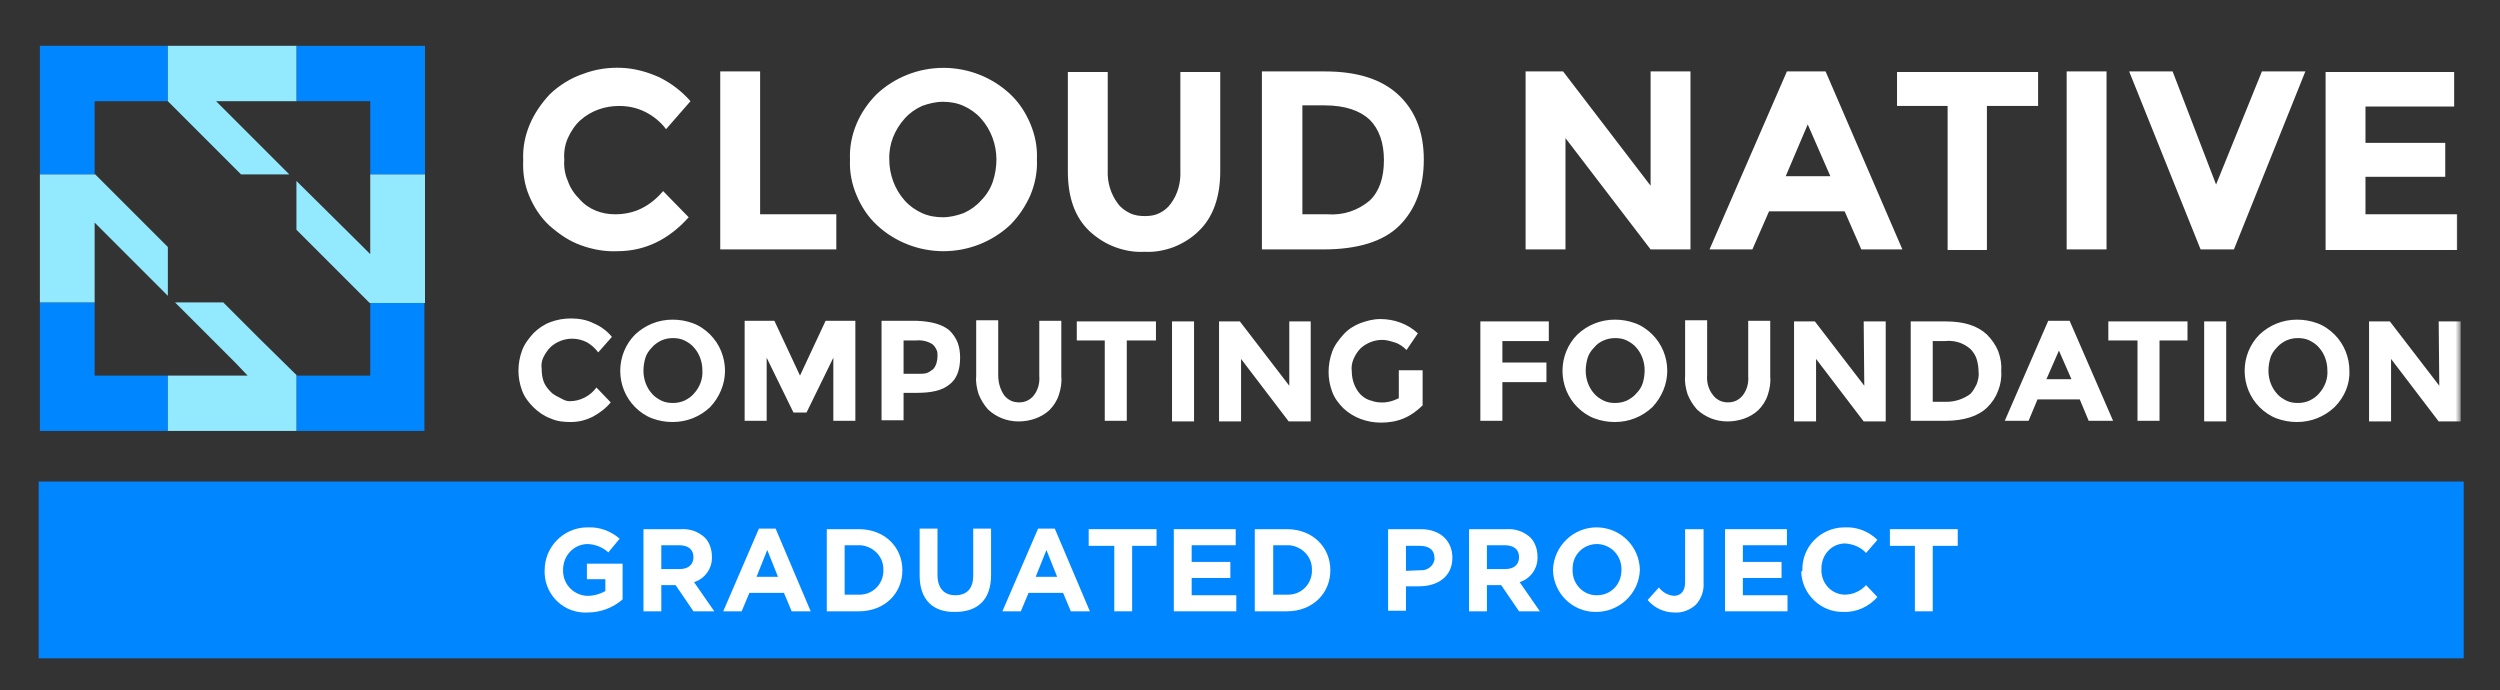
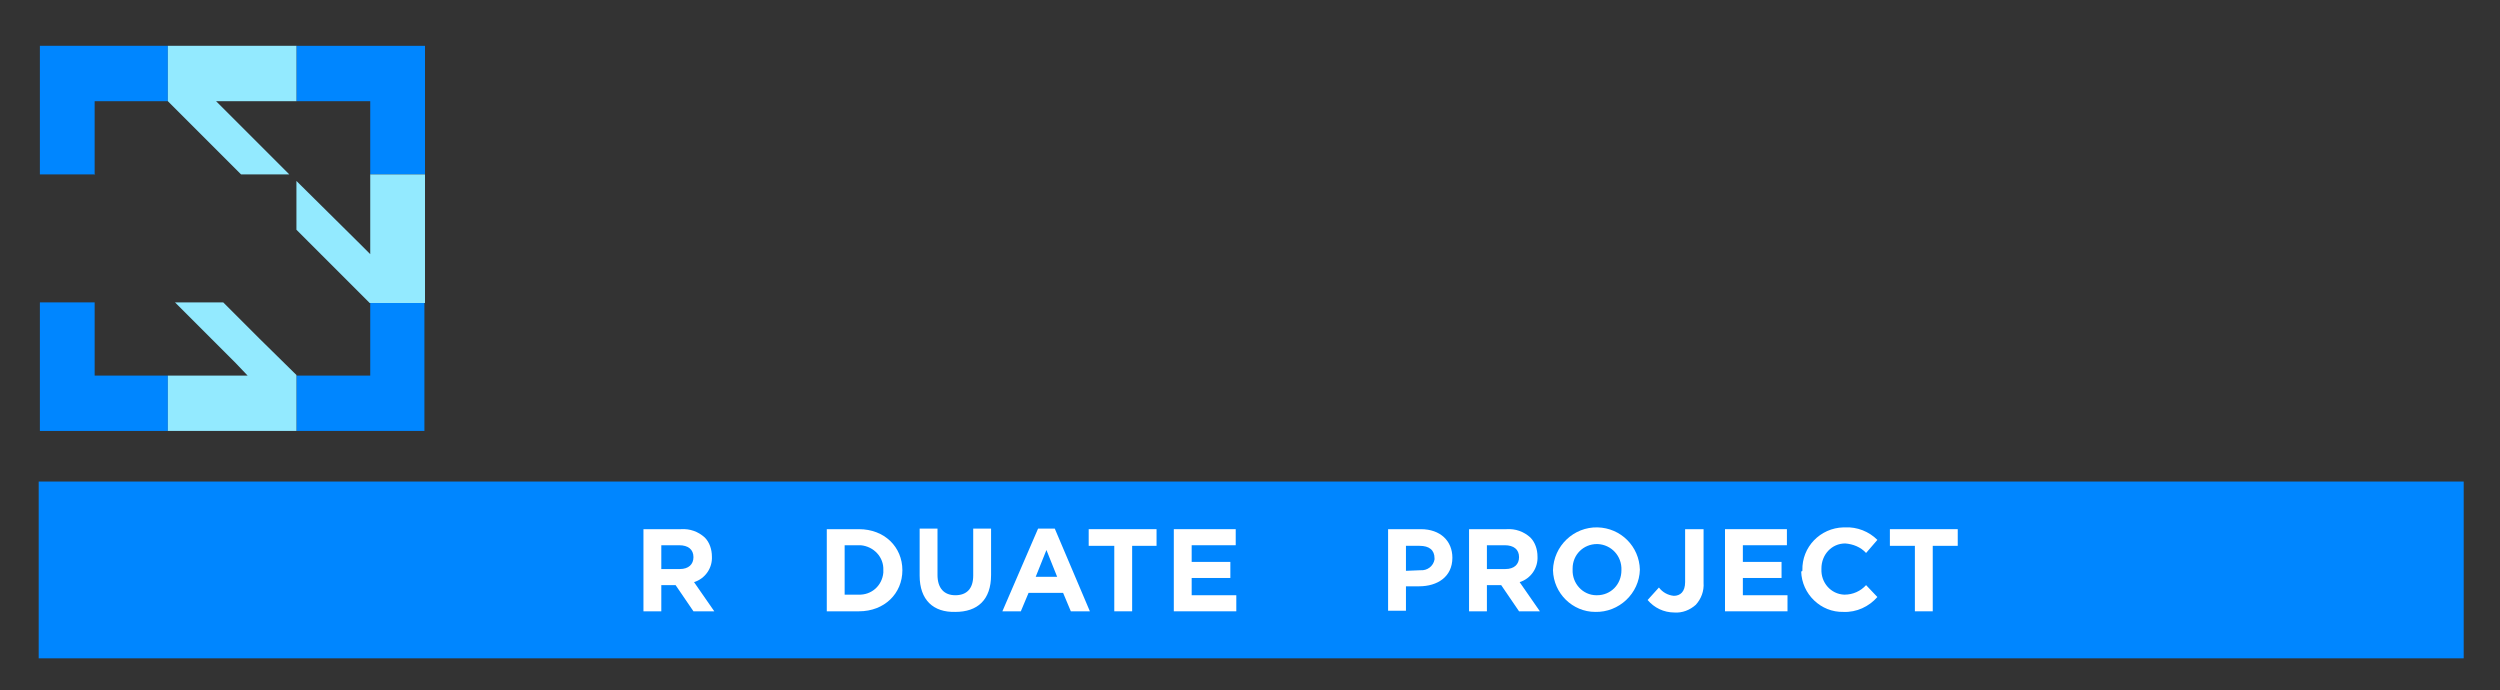
<svg xmlns="http://www.w3.org/2000/svg" width="420" height="116" viewBox="0 0 420 116" fill="none">
  <rect x="0" y="0" width="420" height="116" fill="#333333" stroke="none" />
  <path d="M413.9 80.9H6.5V110.6H413.9V80.9Z" fill="#0086FF" />
-   <path d="M91.5 95.8C91.5 91.9 94.6 88.7 98.5 88.6H98.7C100.7 88.5 102.6 89.2 104.1 90.5L102.2 92.8C101.2 91.9 99.9 91.4 98.6 91.4C96.3 91.5 94.6 93.4 94.6 95.7C94.5 98 96.2 99.9 98.5 100.1H98.8C99.8 100.1 100.8 99.8 101.7 99.3V97.3H98.6V94.7H104.6V100.7C103 102.1 100.9 102.9 98.7 102.9C94.9 103.1 91.7 100.2 91.5 96.4V95.8Z" fill="white" />
  <path d="M108.1 88.9H114.4C115.9 88.8 117.3 89.3 118.4 90.3C119.2 91.1 119.6 92.3 119.6 93.5C119.7 95.4 118.5 97.2 116.6 97.8L120 102.7H116.5L113.5 98.3H111.1V102.7H108.1V88.9ZM114.2 95.6C115.7 95.6 116.5 94.8 116.5 93.6C116.5 92.3 115.6 91.6 114.1 91.6H111.1V95.6H114.2Z" fill="white" />
-   <path d="M127.5 88.8H130.3L136.2 102.7H133L131.7 99.6H125.9L124.6 102.7H121.5L127.5 88.8ZM130.7 96.9L128.9 92.4L127.1 96.9H130.7Z" fill="white" />
  <path d="M138.9 88.9H144.3C148.6 88.9 151.6 91.9 151.6 95.8C151.6 99.7 148.6 102.7 144.3 102.7H138.9V88.9ZM144.2 99.9C146.4 100 148.2 98.4 148.4 96.2V95.8C148.5 93.6 146.8 91.8 144.6 91.6H141.9V99.9H144.2Z" fill="white" />
  <path d="M154.5 96.7V88.8H157.5V96.6C157.5 98.8 158.6 100 160.5 100C162.4 100 163.5 98.9 163.5 96.7V88.8H166.5V96.6C166.5 100.8 164.2 102.8 160.5 102.8C156.8 102.9 154.5 100.8 154.5 96.7Z" fill="white" />
  <path d="M174.4 88.8H177.2L183.1 102.7H179.9L178.6 99.6H172.8L171.5 102.7H168.4L174.4 88.8ZM177.6 96.9L175.8 92.4L174 96.9H177.6Z" fill="white" />
  <path d="M187.1 91.7H182.9V88.9H194.3V91.7H190.2V102.7H187.2V91.7H187.1Z" fill="white" />
  <path d="M197.2 88.9H207.6V91.6H200.2V94.4H206.7V97.1H200.2V100H207.7V102.7H197.2V88.9Z" fill="white" />
-   <path d="M210.8 88.9H216.2C220.5 88.9 223.5 91.9 223.5 95.8C223.5 99.7 220.5 102.7 216.2 102.7H210.8V88.9ZM216.2 99.9C218.4 100 220.2 98.4 220.4 96.2V95.8C220.5 93.6 218.8 91.8 216.6 91.6H213.9V99.9H216.2Z" fill="white" />
  <path d="M233.1 88.9H238.7C242 88.9 244 90.9 244 93.7C244 96.9 241.5 98.5 238.4 98.5H236.2V102.6H233.2V88.9H233.1ZM238.6 95.8C239.8 95.9 240.8 95.1 241 94V93.8C241 92.4 240.1 91.7 238.5 91.7H236.2V95.9L238.6 95.8Z" fill="white" />
  <path d="M246.8 88.9H253.1C254.6 88.8 256 89.3 257.1 90.3C257.9 91.1 258.3 92.3 258.3 93.5C258.4 95.4 257.2 97.2 255.3 97.8L258.7 102.7H255.2L252.2 98.3H249.8V102.7H246.8V88.9ZM252.9 95.6C254.4 95.6 255.2 94.8 255.2 93.6C255.2 92.3 254.3 91.6 252.8 91.6H249.8V95.6H252.9Z" fill="white" />
  <path d="M260.9 95.8C261 91.7 264.4 88.5 268.4 88.6C272.3 88.7 275.4 91.8 275.5 95.7C275.4 99.7 272 102.9 268 102.8C264.2 102.8 261 99.7 260.9 95.8ZM272.4 95.8C272.5 93.4 270.7 91.5 268.4 91.4H268.3C266 91.4 264.2 93.2 264.2 95.5V95.7C264.1 98 265.9 100 268.2 100H268.3C270.6 100 272.4 98.2 272.4 95.8Z" fill="white" />
  <path d="M276.8 100.8L278.7 98.7C279.3 99.5 280.2 100 281.2 100.1C282.3 100.1 283.1 99.4 283.1 97.8V88.9H286.2V97.9C286.3 99.3 285.8 100.6 284.9 101.6C283.9 102.5 282.6 103 281.3 102.9C279.5 102.9 277.9 102.1 276.8 100.8Z" fill="white" />
  <path d="M289.8 88.9H300.2V91.6H292.8V94.4H299.3V97.1H292.8V100H300.3V102.7H289.8V88.9Z" fill="white" />
  <path d="M302.8 95.8C302.7 91.9 305.8 88.7 309.7 88.6H310C312 88.5 314 89.3 315.4 90.7L313.5 92.9C312.6 91.9 311.3 91.4 310 91.3C307.7 91.3 306 93.2 306 95.5V95.6C305.9 97.9 307.6 99.8 309.8 99.9H309.9C311.3 99.9 312.6 99.3 313.5 98.3L315.4 100.3C314 101.9 311.9 102.9 309.7 102.8C305.9 102.9 302.7 99.8 302.6 96C302.8 96 302.8 95.9 302.8 95.8Z" fill="white" />
  <path d="M321.7 91.7H317.5V88.9H328.9V91.7H324.7V102.7H321.7V91.7Z" fill="white" />
  <mask id="mask0_3657_53840" style="mask-type:luminance" maskUnits="userSpaceOnUse" x="6" y="7" width="408" height="66">
    <path d="M413.4 7.8H6.7V72.3H413.4V7.8Z" fill="white" />
  </mask>
  <g mask="url(#mask0_3657_53840)">
-     <path d="M103.3 36C104.9 36 106.4 35.7 107.8 35C109.2 34.3 110.4 33.3 111.4 32.1L115.7 36.5C112.3 40.3 108.3 42.2 103.7 42.2C101.6 42.3 99.5 41.9 97.6 41.2C95.6 40.5 93.9 39.3 92.3 37.9C90.8 36.5 89.7 34.8 88.9 32.9C88.1 31 87.8 29 87.9 26.9C87.8 24.8 88.2 22.8 89 20.9C89.8 19 91 17.3 92.4 15.8C94 14.3 95.9 13.1 98 12.4C100.1 11.6 102.3 11.3 104.5 11.4C106.7 11.5 108.8 12.1 110.8 13C112.8 14 114.5 15.3 116 17L111.9 21.7C111 20.5 109.8 19.5 108.4 18.8C107 18.1 105.5 17.8 104 17.8C101.6 17.8 99.3 18.6 97.5 20.2C96.6 21 95.9 22.1 95.4 23.2C94.9 24.3 94.7 25.6 94.8 26.8C94.7 28 94.9 29.3 95.4 30.4C95.8 31.6 96.5 32.6 97.4 33.5C98.9 35.2 101.1 36 103.3 36ZM121 41.9V12H127.7V36H140.5V41.9H121ZM169.7 37.8C166.7 40.6 162.7 42.2 158.5 42.2C154.3 42.2 150.3 40.6 147.3 37.8C145.8 36.4 144.7 34.7 143.9 32.8C143.1 30.9 142.7 28.9 142.8 26.8C142.7 24.8 143.1 22.7 143.9 20.8C144.7 18.9 145.9 17.2 147.3 15.8C150.3 13 154.3 11.4 158.5 11.4C162.7 11.4 166.7 13 169.7 15.8C171.2 17.2 172.3 18.9 173.1 20.8C173.9 22.7 174.3 24.7 174.2 26.8C174.3 28.8 173.9 30.9 173.1 32.8C172.3 34.6 171.2 36.3 169.7 37.8ZM167.4 26.8C167.4 24.3 166.5 21.8 164.8 19.9C164 19 163 18.3 161.9 17.8C160.8 17.3 159.6 17.1 158.4 17.1C157.2 17.1 156 17.4 154.9 17.8C153.8 18.3 152.8 19 152 19.9C150.3 21.8 149.3 24.2 149.4 26.8C149.4 29.3 150.3 31.8 152 33.7C152.8 34.6 153.8 35.3 154.9 35.8C156 36.3 157.2 36.5 158.4 36.5C159.6 36.5 160.8 36.2 161.9 35.8C163 35.3 164 34.6 164.8 33.7C165.7 32.8 166.4 31.7 166.8 30.5C167.2 29.3 167.4 28 167.4 26.8ZM187.8 34.2C188.3 34.9 189 35.4 189.8 35.8C190.6 36.2 191.5 36.3 192.3 36.3C193.2 36.3 194 36.2 194.8 35.8C195.6 35.4 196.2 34.9 196.7 34.2C197.9 32.6 198.4 30.6 198.3 28.6V12.1H205V28.8C205 33.1 203.8 36.5 201.4 38.8C200.2 40 198.7 40.9 197.2 41.5C195.6 42.1 193.9 42.4 192.3 42.3C190.6 42.4 188.9 42.1 187.3 41.5C185.7 40.9 184.3 40 183 38.8C180.6 36.5 179.4 33.2 179.4 28.8V12.1H186.1V28.6C186 30.6 186.6 32.6 187.8 34.2ZM234.9 15.9C237.7 18.5 239.2 22.1 239.2 26.8C239.2 31.5 237.8 35.2 235.1 37.9C232.4 40.6 228 41.9 222.4 41.9H212V12H222.6C228 12 232.1 13.3 234.9 15.9ZM230.1 33.7C231.7 32.2 232.5 29.9 232.5 26.9C232.5 24 231.7 21.7 230.1 20.1C228.5 18.6 226 17.7 222.5 17.7H218.8V36H223C225.6 36.2 228.1 35.4 230.1 33.7ZM277.3 12H284V41.9H277.3L263 23.2V41.9H256.3V12H262.6L277.3 31.2V12ZM312.7 41.9L309.9 35.5H297.2L294.4 41.9H287.2L300.2 12H306.7L319.6 41.9H312.7ZM303.7 20.9L300 29.6H307.5L303.7 20.9ZM333.8 17.8V42H327.2V17.8H318.7V12.1H342.4V17.8H333.8ZM347.2 12H353.9V41.9H347.2V12ZM372.3 31L380 12H387.3L375.3 41.9H369.7L357.7 12H365L372.3 31ZM412.3 12V17.9H397.4V24H410.8V29.7H397.4V36H412.8V42H390.7V12.1H412.3V12ZM95.7 67.4C96.6 67.4 97.4 67.2 98.2 66.8C99 66.4 99.7 65.8 100.2 65.1L102.6 67.6C101.8 68.6 100.7 69.4 99.6 70C98.4 70.6 97.2 70.9 95.9 70.9C94.7 70.9 93.6 70.8 92.5 70.3C91.4 69.9 90.4 69.2 89.6 68.4C88.8 67.6 88.1 66.7 87.7 65.6C87.3 64.5 87.1 63.4 87.1 62.3C87.1 61.1 87.3 60 87.7 58.9C88.1 57.8 88.8 56.9 89.6 56C90.4 55.2 91.4 54.5 92.5 54.1C93.6 53.7 94.7 53.5 95.9 53.5C97.2 53.5 98.5 53.7 99.7 54.3C100.9 54.8 102 55.6 102.8 56.6L100.5 59.2C100 58.5 99.3 57.9 98.6 57.5C97.8 57.1 97 56.9 96.1 56.9C94.8 56.9 93.5 57.4 92.5 58.3C92 58.8 91.6 59.4 91.3 60C91 60.6 90.9 61.3 91 62C91 62.7 91.1 63.4 91.3 64C91.5 64.6 91.9 65.2 92.4 65.7C92.8 66.2 93.4 66.5 94 66.8C94.6 67.1 95 67.4 95.7 67.4ZM119.3 68.4C117.6 70 115.4 70.9 113 70.9C111.8 70.9 110.7 70.7 109.6 70.3C108.5 69.9 107.5 69.2 106.7 68.4C105.1 66.8 104.2 64.6 104.2 62.3C104.2 60 105.1 57.8 106.7 56.2C108.4 54.6 110.6 53.7 113 53.7C114.2 53.7 115.3 53.9 116.4 54.3C117.5 54.7 118.5 55.4 119.3 56.2C120.9 57.8 121.8 60 121.8 62.3C121.8 64.5 120.9 66.7 119.3 68.4ZM118 62.2C118 60.8 117.5 59.4 116.6 58.4C116.2 57.9 115.6 57.5 115 57.2C114.4 56.9 113.7 56.8 113.1 56.8C112.4 56.8 111.8 56.9 111.1 57.2C110.5 57.5 109.9 57.9 109.5 58.4C109 58.9 108.6 59.5 108.4 60.2C108.2 60.9 108.1 61.6 108.1 62.3C108.1 63.7 108.6 65.1 109.5 66.1C109.9 66.6 110.5 67 111.1 67.3C111.7 67.6 112.4 67.7 113 67.7C113.7 67.7 114.3 67.6 115 67.3C115.6 67 116.2 66.6 116.6 66.1C117.6 65 118.1 63.6 118 62.2ZM140 60.1L135.5 69.3H133.3L128.8 60.1V70.7H125.1V53.9H130.1L134.4 63.1L138.7 53.9H143.7V70.7H140V60.1ZM159.5 55.5C160.1 56.1 160.6 56.8 160.9 57.6C161.2 58.4 161.3 59.3 161.3 60.1C161.3 62.2 160.7 63.7 159.5 64.6C158.3 65.6 156.5 66 154 66H151.8V70.6H148.1V53.9H154.1C156.5 54 158.3 54.5 159.5 55.5ZM156.8 62C157.3 61.4 157.5 60.6 157.5 59.8C157.5 59.4 157.5 59 157.3 58.7C157.1 58.3 156.9 58 156.6 57.8C155.8 57.3 154.8 57.1 153.9 57.2H151.8V62.8H154.3C154.8 62.8 155.2 62.8 155.6 62.7C156 62.6 156.4 62.3 156.8 62ZM168.7 66.4C169 66.8 169.4 67.1 169.8 67.3C170.2 67.5 170.7 67.6 171.2 67.6C171.7 67.6 172.2 67.5 172.6 67.3C173 67.1 173.4 66.8 173.7 66.4C174.4 65.5 174.7 64.3 174.6 63.2V53.9H178.3V63.3C178.4 64.3 178.2 65.4 177.9 66.3C177.6 67.3 177 68.2 176.3 68.9C174.9 70.2 173 70.8 171.1 70.8C169.2 70.8 167.4 70.1 166 68.8C165.3 68 164.8 67.2 164.4 66.2C164.1 65.2 163.9 64.2 164 63.2V53.8H167.7V63C167.7 64.2 168 65.4 168.7 66.4ZM189.3 57.2V70.7H185.6V57.2H180.9V54H194.2V57.2H189.3ZM196.9 54H200.6V70.8H196.9V54ZM216.5 54H220.2V70.8H216.5L208.5 60.3V70.8H204.8V54H208.3L216.6 64.8V54H216.5ZM235.3 62.2H239V68.1C238.1 69 237 69.8 235.8 70.3C234.6 70.8 233.3 71 232 71C229.7 71 227.4 70.2 225.7 68.6C224.9 67.8 224.2 66.9 223.8 65.8C223.4 64.7 223.2 63.6 223.2 62.5C223.2 61.4 223.4 60.2 223.8 59.1C224.2 58 224.9 57.1 225.7 56.2C226.5 55.3 227.5 54.7 228.5 54.3C229.6 53.9 230.7 53.6 231.9 53.6C234.2 53.6 236.5 54.4 238.2 56L236.3 58.8C235.7 58.2 235 57.7 234.2 57.5C233.6 57.3 232.9 57.1 232.2 57.1C230.9 57.1 229.6 57.6 228.6 58.5C228.1 59 227.7 59.6 227.4 60.3C227.1 61 227 61.7 227.1 62.4C227.1 63.8 227.6 65.2 228.5 66.2C228.9 66.6 229.4 67 230 67.2C230.6 67.4 231.2 67.6 231.8 67.6C232.9 67.7 234 67.4 235 66.9V62.2H235.3ZM260.2 54V57.3H252.4V60.9H259.8V64.2H252.4V70.7H248.7V54H260.2ZM277.6 68.4C275.9 70 273.7 70.9 271.3 70.9C270.1 70.9 269 70.7 267.9 70.3C266.8 69.9 265.8 69.2 265 68.4C263.4 66.8 262.5 64.6 262.5 62.3C262.5 60 263.4 57.8 265 56.2C266.7 54.6 268.9 53.7 271.3 53.7C272.5 53.7 273.6 53.9 274.7 54.3C275.8 54.7 276.8 55.4 277.6 56.2C279.2 57.8 280.1 60 280.1 62.3C280.1 64.5 279.2 66.7 277.6 68.4ZM276.3 62.2C276.3 60.8 275.8 59.4 274.9 58.4C274.5 57.9 273.9 57.5 273.3 57.2C272.7 56.9 272 56.8 271.4 56.8C270.7 56.8 270.1 56.9 269.4 57.2C268.7 57.5 268.2 57.9 267.8 58.4C267.3 58.9 266.9 59.5 266.7 60.2C266.5 60.9 266.4 61.6 266.4 62.3C266.4 63.7 266.9 65.1 267.8 66.1C268.2 66.6 268.8 67 269.4 67.3C270 67.6 270.7 67.7 271.3 67.7C272 67.7 272.6 67.6 273.3 67.3C273.9 67 274.5 66.6 274.9 66.1C275.4 65.6 275.8 65 276 64.3C276.2 63.6 276.3 62.9 276.3 62.2ZM287.8 66.4C288.1 66.8 288.5 67.1 288.9 67.3C289.3 67.5 289.8 67.6 290.3 67.6C290.8 67.6 291.3 67.5 291.7 67.3C292.1 67.1 292.5 66.8 292.8 66.4C293.5 65.5 293.8 64.3 293.7 63.2V53.9H297.4V63.3C297.5 64.3 297.3 65.4 297 66.3C296.7 67.3 296.1 68.2 295.4 68.9C294 70.2 292.1 70.8 290.2 70.8C288.3 70.8 286.5 70.1 285.1 68.8C284.4 68 283.9 67.2 283.5 66.2C283.2 65.2 283 64.2 283.1 63.2V53.8H286.8V63C286.7 64.2 287 65.4 287.8 66.4ZM313.1 54H316.8V70.8H313.1L305.1 60.3V70.8H301.4V54H304.9L313.2 64.8L313.1 54ZM333.8 56.2C334.6 57 335.3 58 335.7 59C336.1 60.1 336.3 61.2 336.2 62.3C336.3 63.4 336.1 64.6 335.7 65.6C335.3 66.7 334.7 67.6 333.9 68.4C332.4 69.9 330 70.7 326.7 70.7H321V54H326.9C329.9 54 332.2 54.7 333.8 56.2ZM331 66.2C331.5 65.7 331.8 65.1 332.1 64.5C332.3 63.9 332.5 63.2 332.4 62.5C332.4 61.8 332.3 61.1 332.1 60.4C331.9 59.7 331.5 59.1 331 58.6C330.4 58.1 329.7 57.7 329 57.5C328.3 57.3 327.5 57.2 326.8 57.3H324.7V67.5H327.1C328.5 67.5 329.9 67 331 66.2ZM350.9 70.7L349.4 67.1H342.3L340.8 70.7H336.8L344.1 53.9H347.7L355 70.7H350.9ZM345.9 58.9L343.8 63.7H348L345.9 58.9ZM362.8 57.2V70.7H359.1V57.2H354.2V54H367.5V57.2H362.8ZM370.3 54H374V70.8H370.3V54ZM392.2 68.4C390.5 70 388.3 70.9 385.9 70.9C384.7 70.9 383.6 70.7 382.5 70.3C381.4 69.9 380.4 69.2 379.6 68.4C378 66.8 377.1 64.6 377.1 62.3C377.1 60 378 57.8 379.6 56.2C381.3 54.6 383.5 53.7 385.9 53.7C387.1 53.7 388.2 53.9 389.3 54.3C390.4 54.7 391.4 55.4 392.2 56.2C393.8 57.8 394.7 60 394.7 62.3C394.8 64.5 393.9 66.7 392.2 68.4ZM391 62.2C391 60.8 390.5 59.4 389.6 58.4C389.2 57.9 388.6 57.5 388 57.2C387.4 56.9 386.7 56.8 386.1 56.8C385.4 56.8 384.8 56.9 384.1 57.2C383.5 57.5 382.9 57.9 382.5 58.4C382 58.9 381.6 59.5 381.4 60.2C381.2 60.9 381.1 61.6 381.1 62.3C381.1 63.7 381.6 65.1 382.5 66.1C382.9 66.6 383.5 67 384.1 67.3C384.7 67.6 385.4 67.7 386 67.7C386.7 67.7 387.3 67.6 388 67.3C388.6 67 389.2 66.6 389.6 66.1C390.6 65 391.1 63.6 391 62.2ZM409.7 54H413.4V70.8H409.7L401.7 60.3V70.8H398V54H401.5L409.8 64.8L409.7 54Z" fill="white" />
-   </g>
+     </g>
  <path d="M15.9 50.8H6.7V72.4H28.2V63.1H15.9V50.8Z" fill="#0086FF" />
  <path d="M62.2 50.9V63.1H49.8V72.4H71.3V50.8H62L62.2 50.9Z" fill="#0086FF" />
  <path d="M6.7 29.3H16L15.9 29.2V17H28.2V7.7H6.7V29.3Z" fill="#0086FF" />
  <path d="M49.8 7.7V17H62.2V29.3H71.4V7.7H49.8Z" fill="#0086FF" />
  <path d="M48.6 29.3L36.3 17H49.8V7.7H28.2V17L40.5 29.3H48.6Z" fill="#93EAFF" />
  <path d="M37.5 50.8H29.4L39.6 61L41.6 63.1H28.2V72.4H49.8V63L43.6 56.9L37.5 50.8Z" fill="#93EAFF" />
  <path d="M62.2 29.3V42.7L60.1 40.6L49.8 30.4V38.6L55.9 44.7L62.1 50.9H71.4V29.3H62.2Z" fill="#93EAFF" />
-   <path d="M28.2 41.5L16 29.3H6.7V50.8H15.9V37.4L28.2 49.7V41.5Z" fill="#93EAFF" />
</svg>